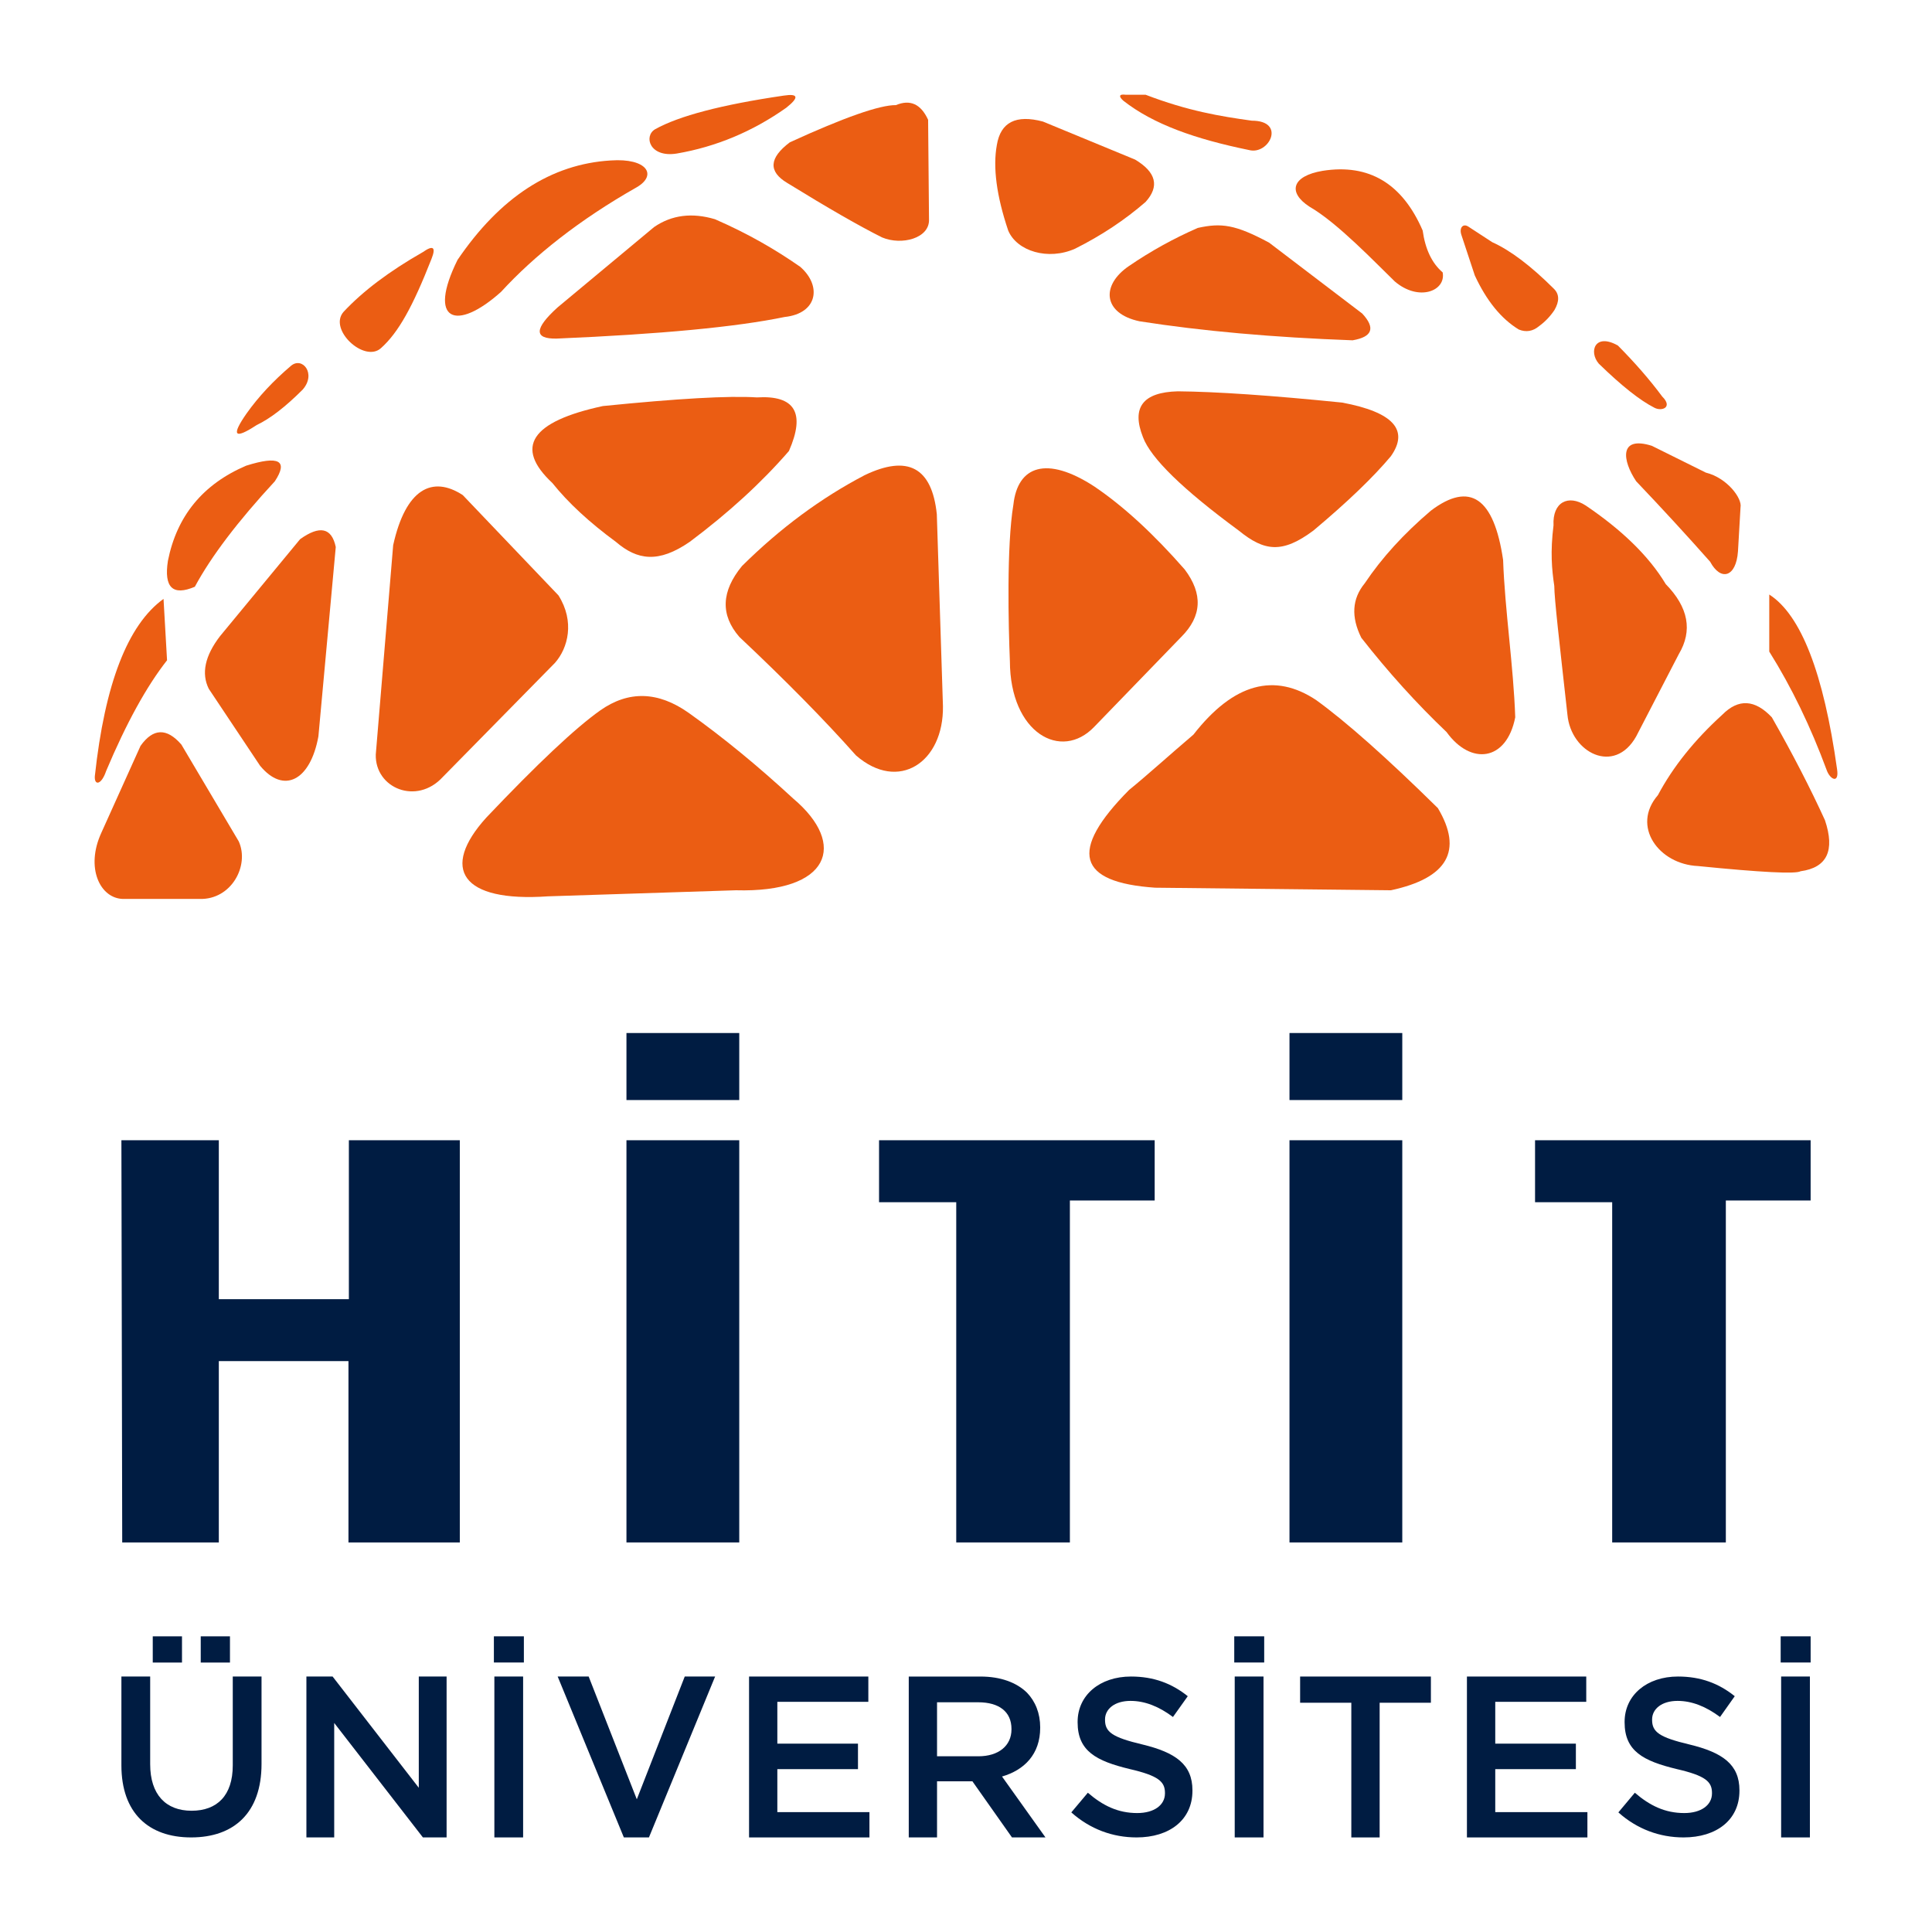
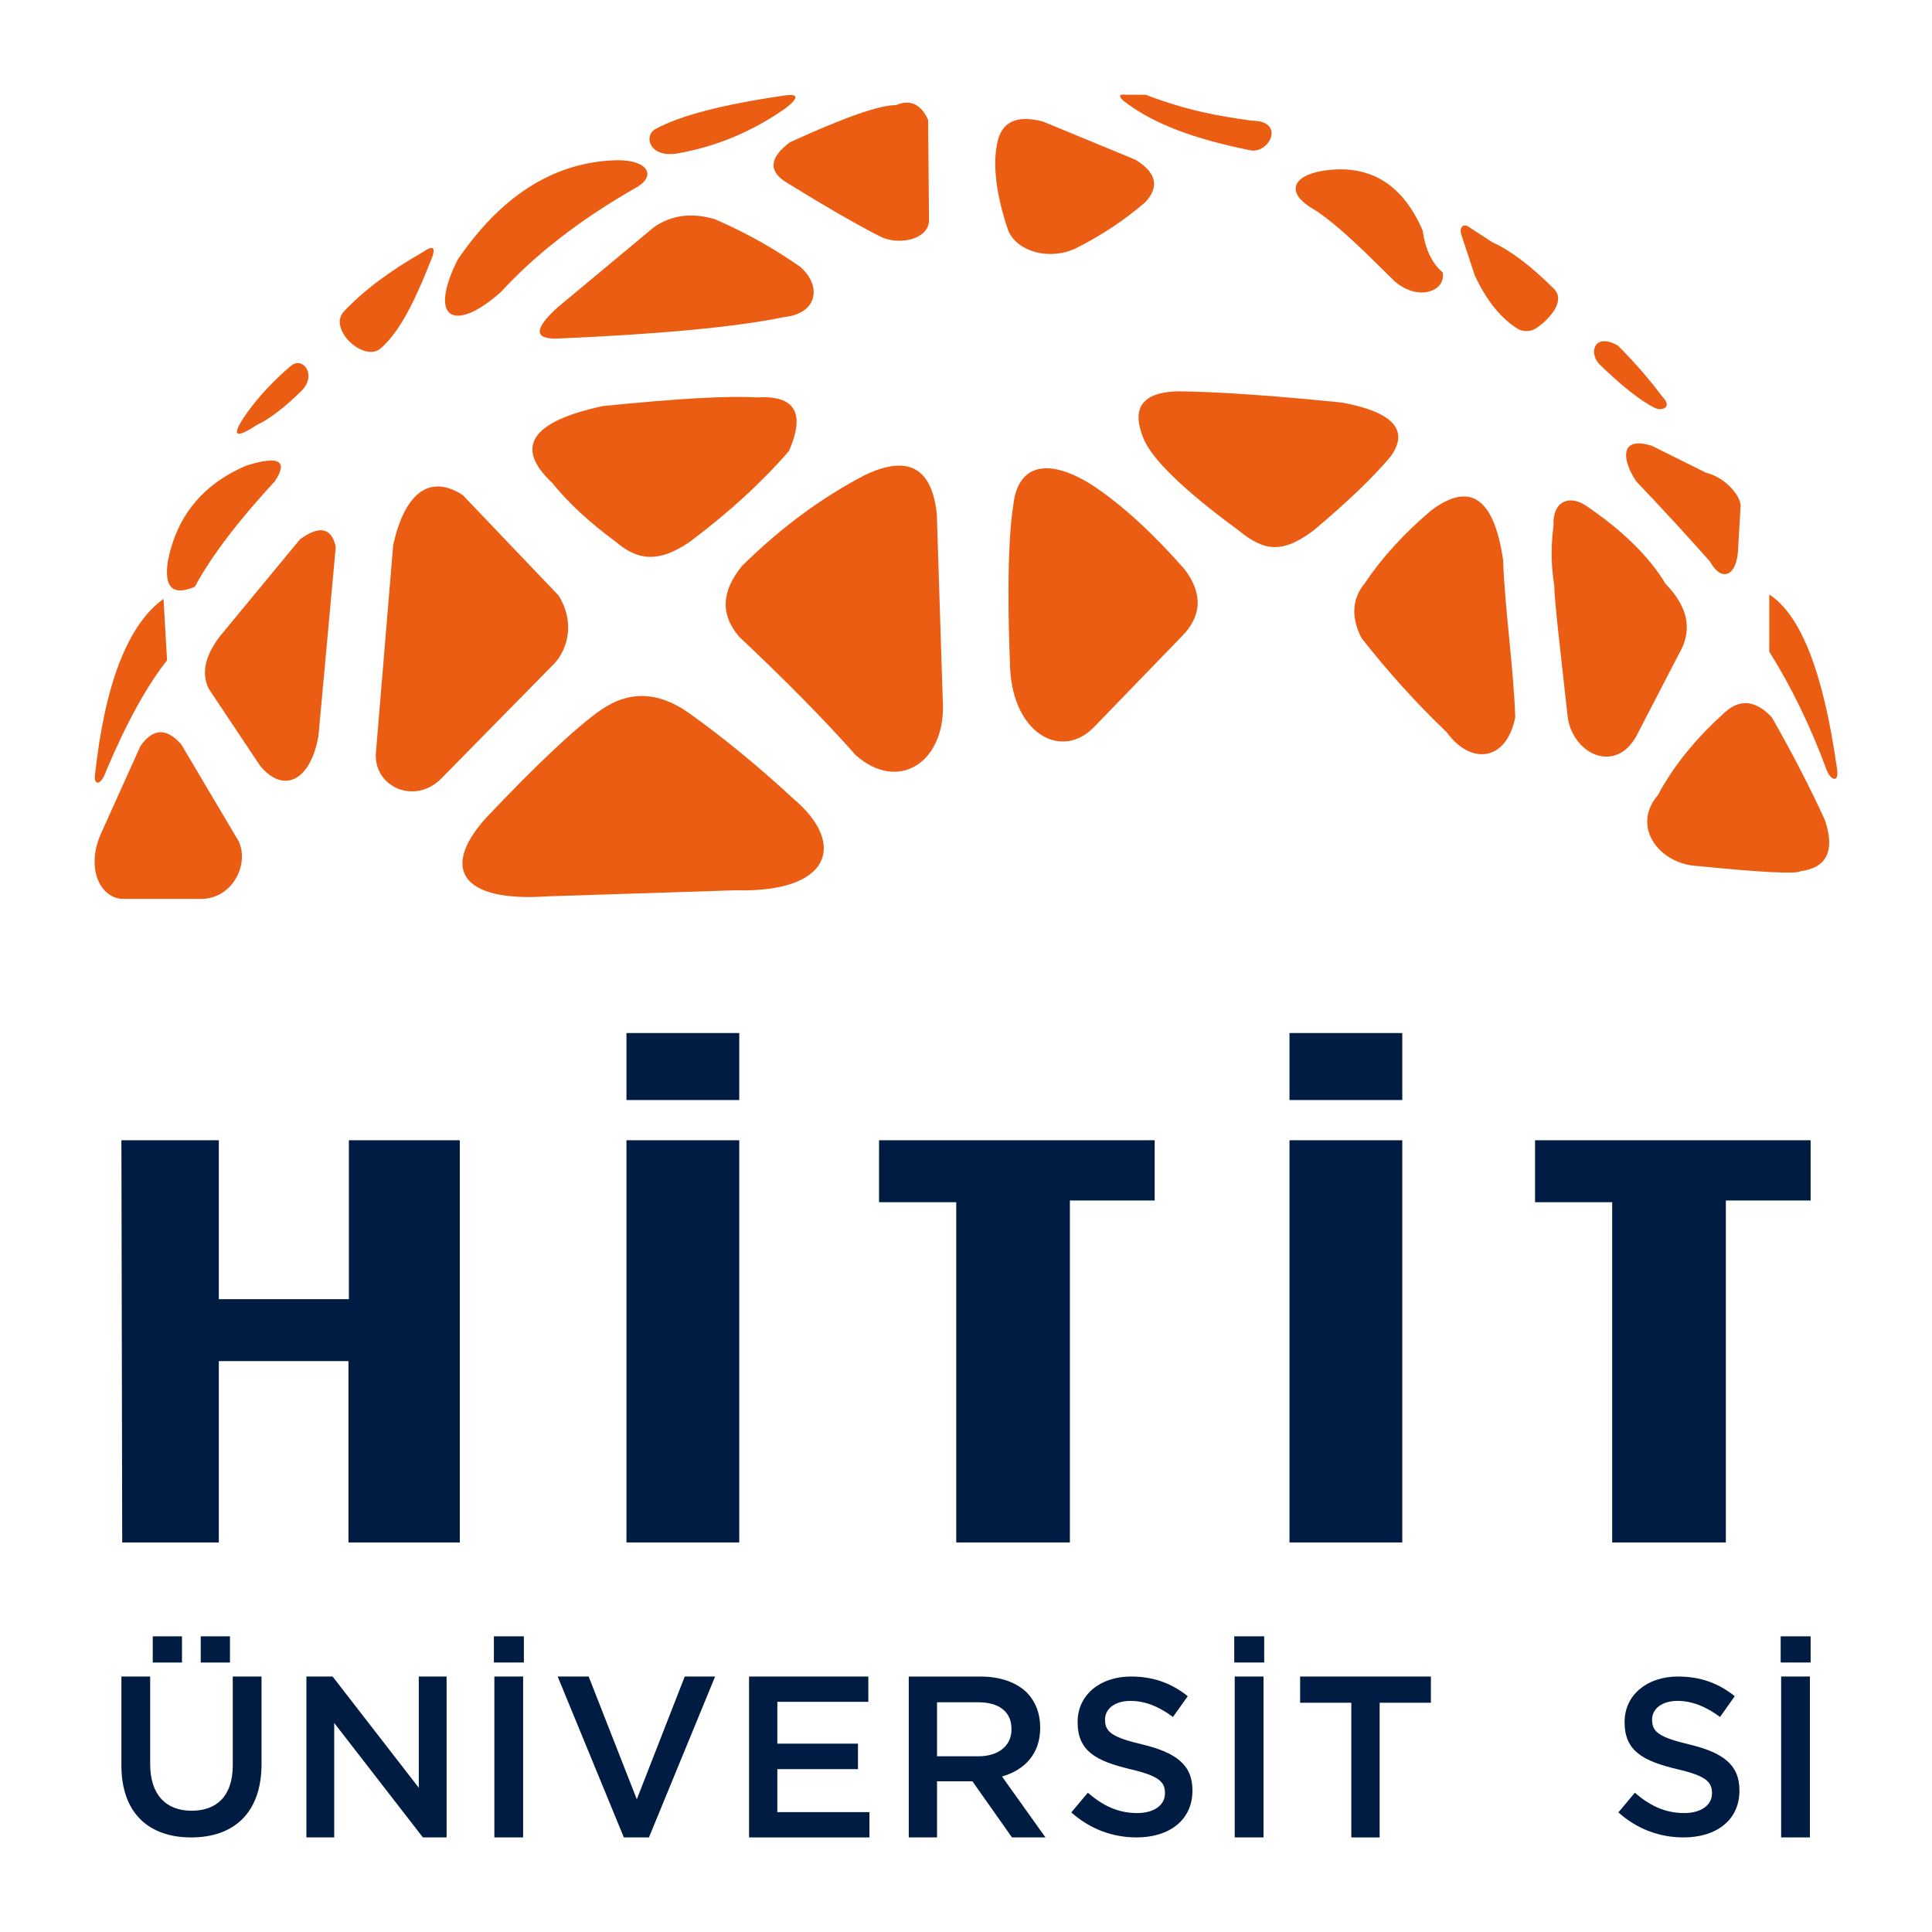
<svg xmlns="http://www.w3.org/2000/svg" version="1.1" id="Layer_1" x="0px" y="0px" width="800px" height="800px" viewBox="0 0 800 800" enable-background="new 0 0 800 800" xml:space="preserve">
  <g>
    <path fill-rule="evenodd" clip-rule="evenodd" fill="#EB5D13" d="M191.625,205.01l39.622,41.53   c6.846,10.833,3.953,21.845-1.451,27.942l-46.456,47.257c-10.809,11.819-28.094,4.647-27.74-9.31l7.201-86.662   C167.962,202.388,179.023,196.781,191.625,205.01" />
    <path fill-rule="evenodd" clip-rule="evenodd" fill="#EB5D13" d="M248.526,294.174c-10.292,7.293-26.031,22.1-47.176,44.395   c-19.095,21.118-10.433,35.093,25.568,32.583l77.785-2.509c38.9,1.083,46.328-18.91,23.783-37.949   c-14.563-13.447-28.939-25.266-43.229-35.451C272.553,286.236,260.308,285.878,248.526,294.174" />
    <path fill-rule="evenodd" clip-rule="evenodd" fill="#EB5D13" d="M228.711,199.995c6.561,8.198,15.34,16.313,26.285,24.353   c8.892,7.642,17.668,8.954,30.634,0c16.104-12.049,29.776-24.577,41.054-37.598c6.918-15.772,2.496-23.175-13.317-22.193   c-11.589-0.752-32.815,0.47-63.747,3.583C219.832,174.56,212.861,185.183,228.711,199.995" />
    <path fill-rule="evenodd" clip-rule="evenodd" fill="#EB5D13" d="M358.008,196.774c-18,9.414-34.957,21.932-50.759,37.596   c-8.612,10.485-9,20.266-1.1,29.368c19.29,18.153,35.376,34.503,48.289,49.054c17.631,15.391,36.374,2.866,36.019-20.411   l-2.542-79.492C385.879,193.549,375.918,188.169,358.008,196.774" />
    <path fill-rule="evenodd" clip-rule="evenodd" fill="#EB5D13" d="M419.626,208.945c-2.864,17.199-2.051,50.384-1.454,64.813   c0.087,29.833,21.245,41.524,34.932,27.203l36.032-37.229c8.553-8.534,9.038-17.826,1.437-27.915   c-12.979-14.824-25.447-26.267-37.469-34.391C433.301,188.539,421.392,192.978,419.626,208.945" />
-     <path fill-rule="evenodd" clip-rule="evenodd" fill="#EB5D13" d="M494.171,304.193c-10.125,8.612-19.008,16.708-26.653,22.92   c-25.191,25.416-21.301,38.279,10.815,40.466l97.61,1.063c23.463-5.034,29.946-16.381,19.448-34.021   c-21.195-20.856-38.009-35.779-50.421-44.755C527.803,278.479,510.878,282.777,494.171,304.193" />
    <path fill-rule="evenodd" clip-rule="evenodd" fill="#EB5D13" d="M592.508,211.447c-11.282,9.597-20.382,19.604-27.387,30.074   c-5.271,6.402-5.725,13.933-1.429,22.568c11.119,14.194,22.873,27.209,35.298,39.038c9.994,13.879,24.851,12.167,28.437-6.097   c-0.708-21.121-4.295-44.408-5.022-65.165C618.619,206.055,608.668,199.246,592.508,211.447" />
    <path fill-rule="evenodd" clip-rule="evenodd" fill="#EB5D13" d="M487.688,162.036c15.874,0.14,38.58,1.681,68.073,4.665   c21.114,3.953,27.821,11.331,20.177,22.202c-7.186,8.59-17.846,18.859-32.062,30.774c-12.966,9.68-20.399,8.602-30.959,0   c-23.166-17.041-36.381-29.929-39.638-38.656C468.425,168.746,473.224,162.418,487.688,162.036" />
    <path fill-rule="evenodd" clip-rule="evenodd" fill="#EB5D13" d="M139.032,226.504l-7.186,78.4   c-3.346,18.426-14.41,23.996-24.153,12.177l-21.248-31.868c-3.154-6.358-1.591-13.659,4.693-21.832l33.123-40.113   C132.419,217.42,137.351,218.505,139.032,226.504" />
    <path fill-rule="evenodd" clip-rule="evenodd" fill="#EB5D13" d="M113.809,199.286c-15.288,16.543-26.37,31.106-33.129,43.674   c-9.153,3.904-12.857,0.314-11.151-10.728c3.705-18.638,14.517-31.756,32.396-39.401   C115.49,188.555,119.456,190.706,113.809,199.286" />
    <path fill-rule="evenodd" clip-rule="evenodd" fill="#EB5D13" d="M67.714,247.985l1.457,25.422   c-8.49,10.794-16.885,26.063-25.21,45.819c-1.992,5.915-4.967,6.156-4.693,2.163C43.401,283.156,52.884,258.698,67.714,247.985" />
    <path fill-rule="evenodd" clip-rule="evenodd" fill="#EB5D13" d="M58.191,308.848l-16.222,35.973   c-6.679,14.521-0.535,27.237,9.013,27.414h31.69c13.149,0.358,20.71-13.798,16.198-23.824l-23.762-40.098   C69.056,301.325,63.397,301.505,58.191,308.848" />
    <path fill-rule="evenodd" clip-rule="evenodd" fill="#EB5D13" d="M643.277,217.541c-1.368,10.992-0.703,18.274,0.316,25.071   c0.062,5.727,2.02,22.404,5.451,53.342c1.448,15.741,19.448,25.07,28.474,8.956l17.62-34.015   c5.824-9.761,4.003-19.423-5.376-29.011c-7.159-11.94-18.689-22.789-33.153-32.566   C649.424,204.659,642.798,207.861,643.277,217.541" />
    <path fill-rule="evenodd" clip-rule="evenodd" fill="#EB5D13" d="M684.002,184.605l22.332,11.085   c8.945,2.234,15.116,10.747,14.383,14.33l-1.057,18.252c-0.74,10.75-7.104,12.559-11.542,4.311   c-9.491-10.725-19.69-21.827-30.606-33.294C671.732,190.689,670.303,180.294,684.002,184.605" />
    <path fill-rule="evenodd" clip-rule="evenodd" fill="#EB5D13" d="M732.614,246.183v23.631c9.23,14.728,17.137,31.087,23.774,49.061   c1.392,3.946,5.239,5.806,4.302-0.364C755.12,278.73,745.76,254.624,732.614,246.183" />
    <path fill-rule="evenodd" clip-rule="evenodd" fill="#EB5D13" d="M686.5,329.261c6.253-11.745,15.148-22.836,26.652-33.3   c6.676-6.741,13.524-6.377,20.537,1.076c8.665,15.23,15.98,29.437,21.99,42.604c4.214,12.577,0.863,19.629-10.107,21.127   c-2.051,1.184-16.221,0.47-42.489-2.16C686.891,357.896,675.349,342.136,686.5,329.261" />
    <path fill-rule="evenodd" clip-rule="evenodd" fill="#EB5D13" d="M685.069,168.842c-5.96-3.018-13.636-9.103-23.04-18.255   c-4.252-4.932-1.646-12.888,7.9-7.515c7.098,7.148,13.214,14.194,18.367,21.13C692.81,168.671,688.141,170.458,685.069,168.842" />
    <path fill-rule="evenodd" clip-rule="evenodd" fill="#EB5D13" d="M617.886,100.277c7.552,3.394,16.067,9.839,25.59,19.343   c2.237,2.235,2.281,5.168,0.18,8.777c-1.722,2.579-3.822,4.792-6.314,6.613c-2.592,2.185-5.427,2.673-8.446,1.434   c-7.291-4.444-13.346-11.896-18.213-22.38c-2.318-7.032-4.184-12.646-5.568-16.835c-0.964-2.971,0.721-4.811,2.896-3.394   L617.886,100.277z" />
    <path fill-rule="evenodd" clip-rule="evenodd" fill="#EB5D13" d="M597.38,112.799c1.431,7.713-9.9,12.189-19.803,3.767   c-8.136-7.872-23.799-24.344-35.316-30.963c-9.144-5.908-7.384-12.711,5.413-14.868c19.169-3.031,32.98,5.205,41.422,24.713   C590.177,103.214,592.93,108.998,597.38,112.799" />
-     <path fill-rule="evenodd" clip-rule="evenodd" fill="#EB5D13" d="M560.087,140.912c8.205-1.405,9.547-5.09,3.978-11.089   l-38.561-29.353c-14.048-7.536-19.804-8.242-29.519-6.092c-10.014,4.367-19.499,9.619-28.474,15.753   c-11.772,7.987-10.797,19.691,4.345,22.908C497.707,137.086,527.095,139.709,560.087,140.912" />
    <path fill-rule="evenodd" clip-rule="evenodd" fill="#EB5D13" d="M474.36,83.623c-8.614,7.477-18.336,13.92-29.163,19.343   c-11.163,5.01-24.129,1.069-27.728-7.518c-4.824-14.333-6.39-26.152-4.693-35.438c1.567-9.426,7.932-12.64,19.07-9.681   l38.188,15.759C478.762,71.318,480.204,77.167,474.36,83.623" />
    <path fill-rule="evenodd" clip-rule="evenodd" fill="#EB5D13" d="M474.36,39.228h-8.278c-2.754-0.357-2.946,0.718-0.876,2.521   c12.394,9.699,29.636,15.802,52.018,20.386c8.28,2.157,15.489-12.169,1.082-12.169C505.353,48.175,491.803,45.931,474.36,39.228" />
    <path fill-rule="evenodd" clip-rule="evenodd" fill="#EB5D13" d="M384.313,49.607l0.37,41.17c0.36,7.903-11.338,10.97-19.465,7.52   c-9.351-4.671-22.429-12.183-39.245-22.543c-7.891-4.721-7.537-10.343,1.082-16.829c22.563-10.33,37.216-15.464,43.929-15.402   C376.891,41.051,381.326,43.078,384.313,49.607" />
    <path fill-rule="evenodd" clip-rule="evenodd" fill="#EB5D13" d="M325.6,44.598c-13.926,9.849-29.061,16.186-45.374,18.98   c-11.164,1.795-13.798-7.108-9.026-10.023c9.883-5.544,27.647-10.209,53.331-13.967C330.61,38.659,330.958,40.328,325.6,44.598" />
    <path fill-rule="evenodd" clip-rule="evenodd" fill="#EB5D13" d="M263.643,77.547c-23.766,13.476-42.518,28.393-56.177,43.319   c-18.61,16.649-30.609,12.176-18.013-13.245c17.649-25.97,38.789-39.699,63.415-41.176   C267.984,65.383,272.304,72.518,263.643,77.547" />
    <path fill-rule="evenodd" clip-rule="evenodd" fill="#EB5D13" d="M270.853,94.012l-39.985,33.294   c-9.718,8.808-9.827,13.093-0.342,12.895c42.938-1.819,74.392-4.806,94.362-8.941c13.681-1.445,15.493-12.904,6.48-20.77   c-10.221-7.126-21.506-13.696-35.305-19.712C286.541,87.946,278.128,89.008,270.853,94.012" />
    <path fill-rule="evenodd" clip-rule="evenodd" fill="#EB5D13" d="M178.65,107.264c-7.732,19.701-13.671,30.432-20.882,36.877   c-6.85,6.256-21.966-7.702-15.493-15.027c7.981-8.553,18.896-16.785,32.797-24.713C179.408,101.365,180.618,102.338,178.65,107.264   " />
    <path fill-rule="evenodd" clip-rule="evenodd" fill="#EB5D13" d="M120.484,151.482c-7.331,6.231-13.476,12.813-18.364,19.7   c-6.504,9.298-5.109,10.909,4.158,4.823c5.544-2.623,11.91-7.523,19.07-14.69C131.113,154.707,125.155,147.51,120.484,151.482" />
    <rect x="259.403" y="427.753" fill-rule="evenodd" clip-rule="evenodd" fill="#001C42" width="46.705" height="27.753" />
    <polygon fill-rule="evenodd" clip-rule="evenodd" fill="#001C42" points="50.27,472.151 90.609,472.151 90.609,537.962    144.461,537.962 144.461,472.151 190.397,472.151 190.397,638.692 144.291,638.692 144.291,563.595 90.609,563.595 90.609,638.692    50.608,638.692  " />
    <polygon fill-rule="evenodd" clip-rule="evenodd" fill="#001C42" points="363.997,472.151 478.128,472.151 478.128,497.101    443.016,497.101 443.016,638.692 395.96,638.692 395.96,497.81 363.997,497.81  " />
    <rect x="533.95" y="472.151" fill-rule="evenodd" clip-rule="evenodd" fill="#001C42" width="46.704" height="166.541" />
    <rect x="259.403" y="472.151" fill-rule="evenodd" clip-rule="evenodd" fill="#001C42" width="46.705" height="166.541" />
    <rect x="533.95" y="427.753" fill-rule="evenodd" clip-rule="evenodd" fill="#001C42" width="46.704" height="27.753" />
    <polygon fill-rule="evenodd" clip-rule="evenodd" fill="#001C42" points="635.632,472.151 749.744,472.151 749.744,497.101    714.632,497.101 714.632,638.692 667.573,638.692 667.573,497.81 635.632,497.81  " />
    <path fill="#001C42" d="M50.27,730.994V694.21h11.915v36.3c0,12.593,6.486,19.28,17.153,19.28c10.554,0,17.046-6.289,17.046-18.796   V694.21h11.91v36.2c0,20.25-11.428,30.426-29.151,30.426C61.498,760.836,50.27,750.66,50.27,730.994 M63.254,677.564h12.105v10.853   H63.254V677.564z M83.12,677.564h12.104v10.853H83.12V677.564z" />
    <polygon fill="#001C42" points="126.875,694.217 137.727,694.217 173.413,740.28 173.413,694.217 184.928,694.217 184.928,760.841    175.12,760.841 138.389,713.442 138.389,760.841 126.875,760.841  " />
    <polygon fill="#001C42" points="230.923,694.217 243.755,694.217 263.689,745.054 283.536,694.217 296.112,694.217    268.711,760.841 258.325,760.841  " />
    <polygon fill="#001C42" points="310.169,694.217 359.559,694.217 359.559,704.689 321.879,704.689 321.879,722.006 355.27,722.006    355.27,732.562 321.879,732.562 321.879,750.361 360.019,750.361 360.019,760.841 310.169,760.841  " />
    <path fill="#001C42" d="M376.297,694.223h29.698c8.372,0,14.937,2.473,19.226,6.651c3.506,3.629,5.5,8.57,5.5,14.376v0.192   c0,10.939-6.569,17.503-15.806,20.176l17.988,25.211h-13.867l-16.379-23.229h-14.649v23.229h-11.71V694.223z M405.132,727.24   c8.378,0,13.699-4.376,13.699-11.132v-0.192c0-7.136-5.141-11.039-13.787-11.039h-17.036v22.363H405.132z" />
    <path fill="#001C42" d="M443.606,750.474l6.85-8.142c6.209,5.357,12.481,8.416,20.437,8.416c7.055,0,11.493-3.332,11.493-8.144   v-0.186c0-4.624-2.598-7.123-14.619-9.896c-13.786-3.332-21.55-7.396-21.55-19.33v-0.188c0-11.112,9.236-18.789,22.097-18.789   c9.429,0,16.925,2.865,23.513,8.148l-6.128,8.602c-5.805-4.35-11.636-6.662-17.559-6.662c-6.676,0-10.573,3.425-10.573,7.677v0.181   c0,5.009,2.971,7.221,15.477,10.186c13.675,3.313,20.718,8.23,20.718,18.965v0.187c0,12.121-9.535,19.337-23.129,19.337   C460.736,760.836,451.395,757.411,443.606,750.474" />
    <path fill="#001C42" d="M511.077,677.564h12.399v10.841h-12.399V677.564z M511.27,694.21h11.922v66.626H511.27V694.21z" />
    <path fill="#001C42" d="M204.507,677.564h12.418v10.841h-12.418V677.564z M204.706,694.21h11.906v66.626h-11.906V694.21z" />
    <path fill="#001C42" d="M737.337,677.564h12.407v10.841h-12.407V677.564z M737.53,694.21h11.91v66.626h-11.91V694.21z" />
    <polygon fill="#001C42" points="559.553,705.069 538.351,705.069 538.351,694.217 592.502,694.217 592.502,705.069    571.281,705.069 571.281,760.841 559.553,760.841  " />
-     <polygon fill="#001C42" points="607.426,694.217 656.833,694.217 656.833,704.689 619.153,704.689 619.153,722.006    652.538,722.006 652.538,732.562 619.153,732.562 619.153,750.361 657.312,750.361 657.312,760.841 607.426,760.841  " />
    <path fill="#001C42" d="M670.134,750.474l6.818-8.142c6.223,5.357,12.519,8.416,20.475,8.416c7.029,0,11.469-3.332,11.469-8.144   v-0.186c0-4.624-2.587-7.123-14.639-9.896c-13.767-3.332-21.543-7.396-21.543-19.33v-0.188c0-11.112,9.261-18.789,22.098-18.789   c9.465,0,16.948,2.865,23.513,8.148l-6.092,8.602c-5.842-4.35-11.673-6.662-17.584-6.662c-6.662,0-10.547,3.425-10.547,7.677v0.181   c0,5.009,2.958,7.221,15.438,10.186c13.7,3.313,20.729,8.23,20.729,18.965v0.187c0,12.121-9.51,19.337-23.141,19.337   C687.239,760.836,677.891,757.411,670.134,750.474" />
  </g>
</svg>